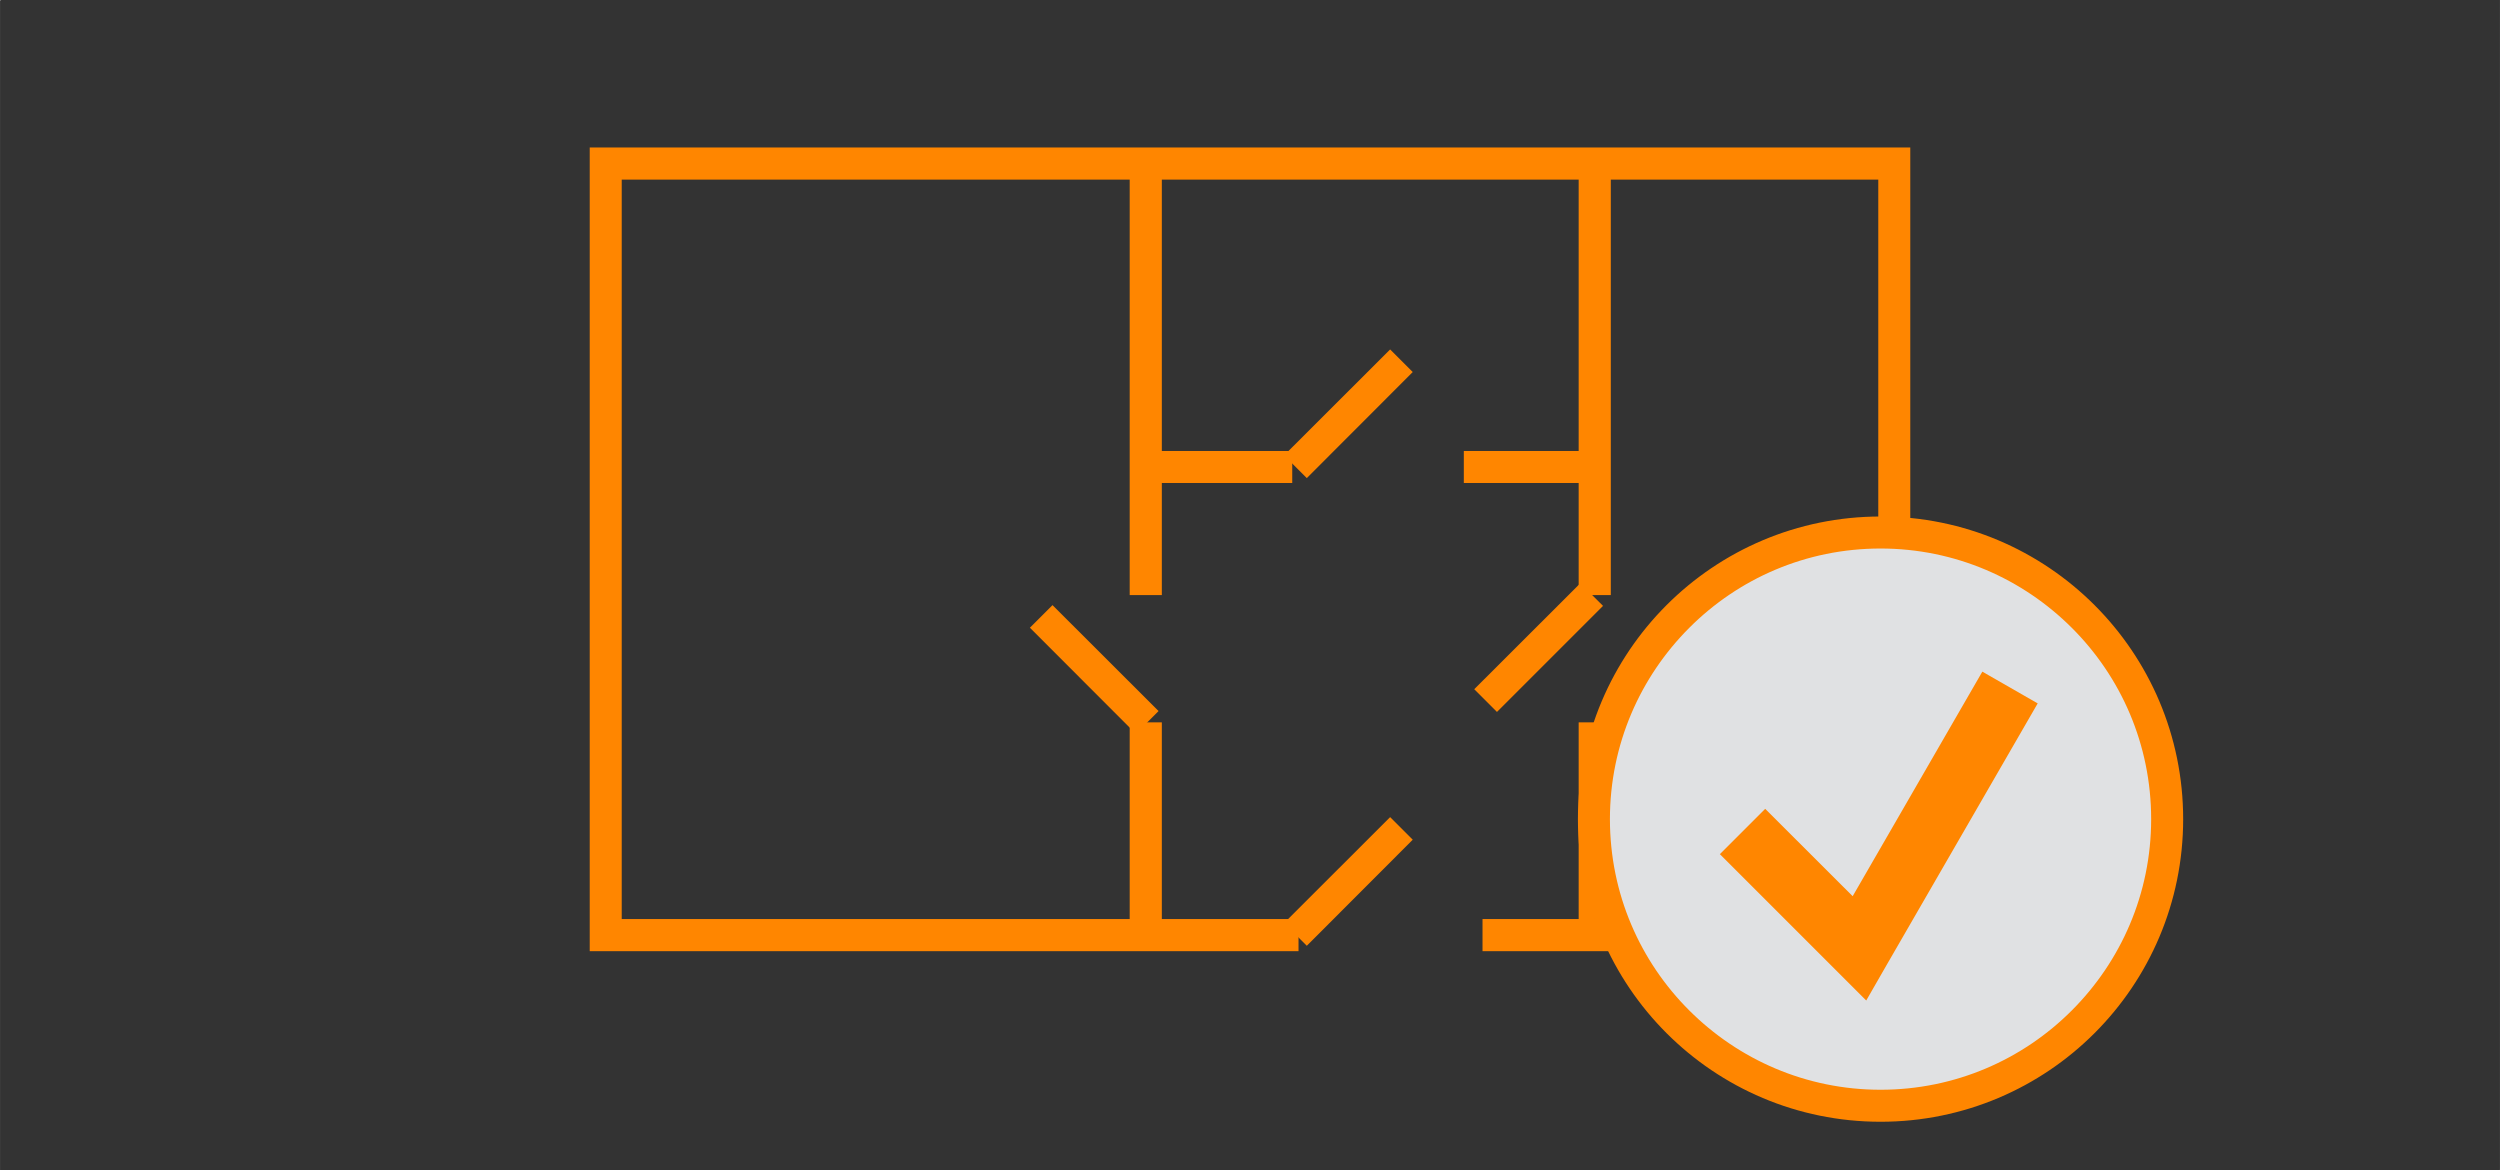
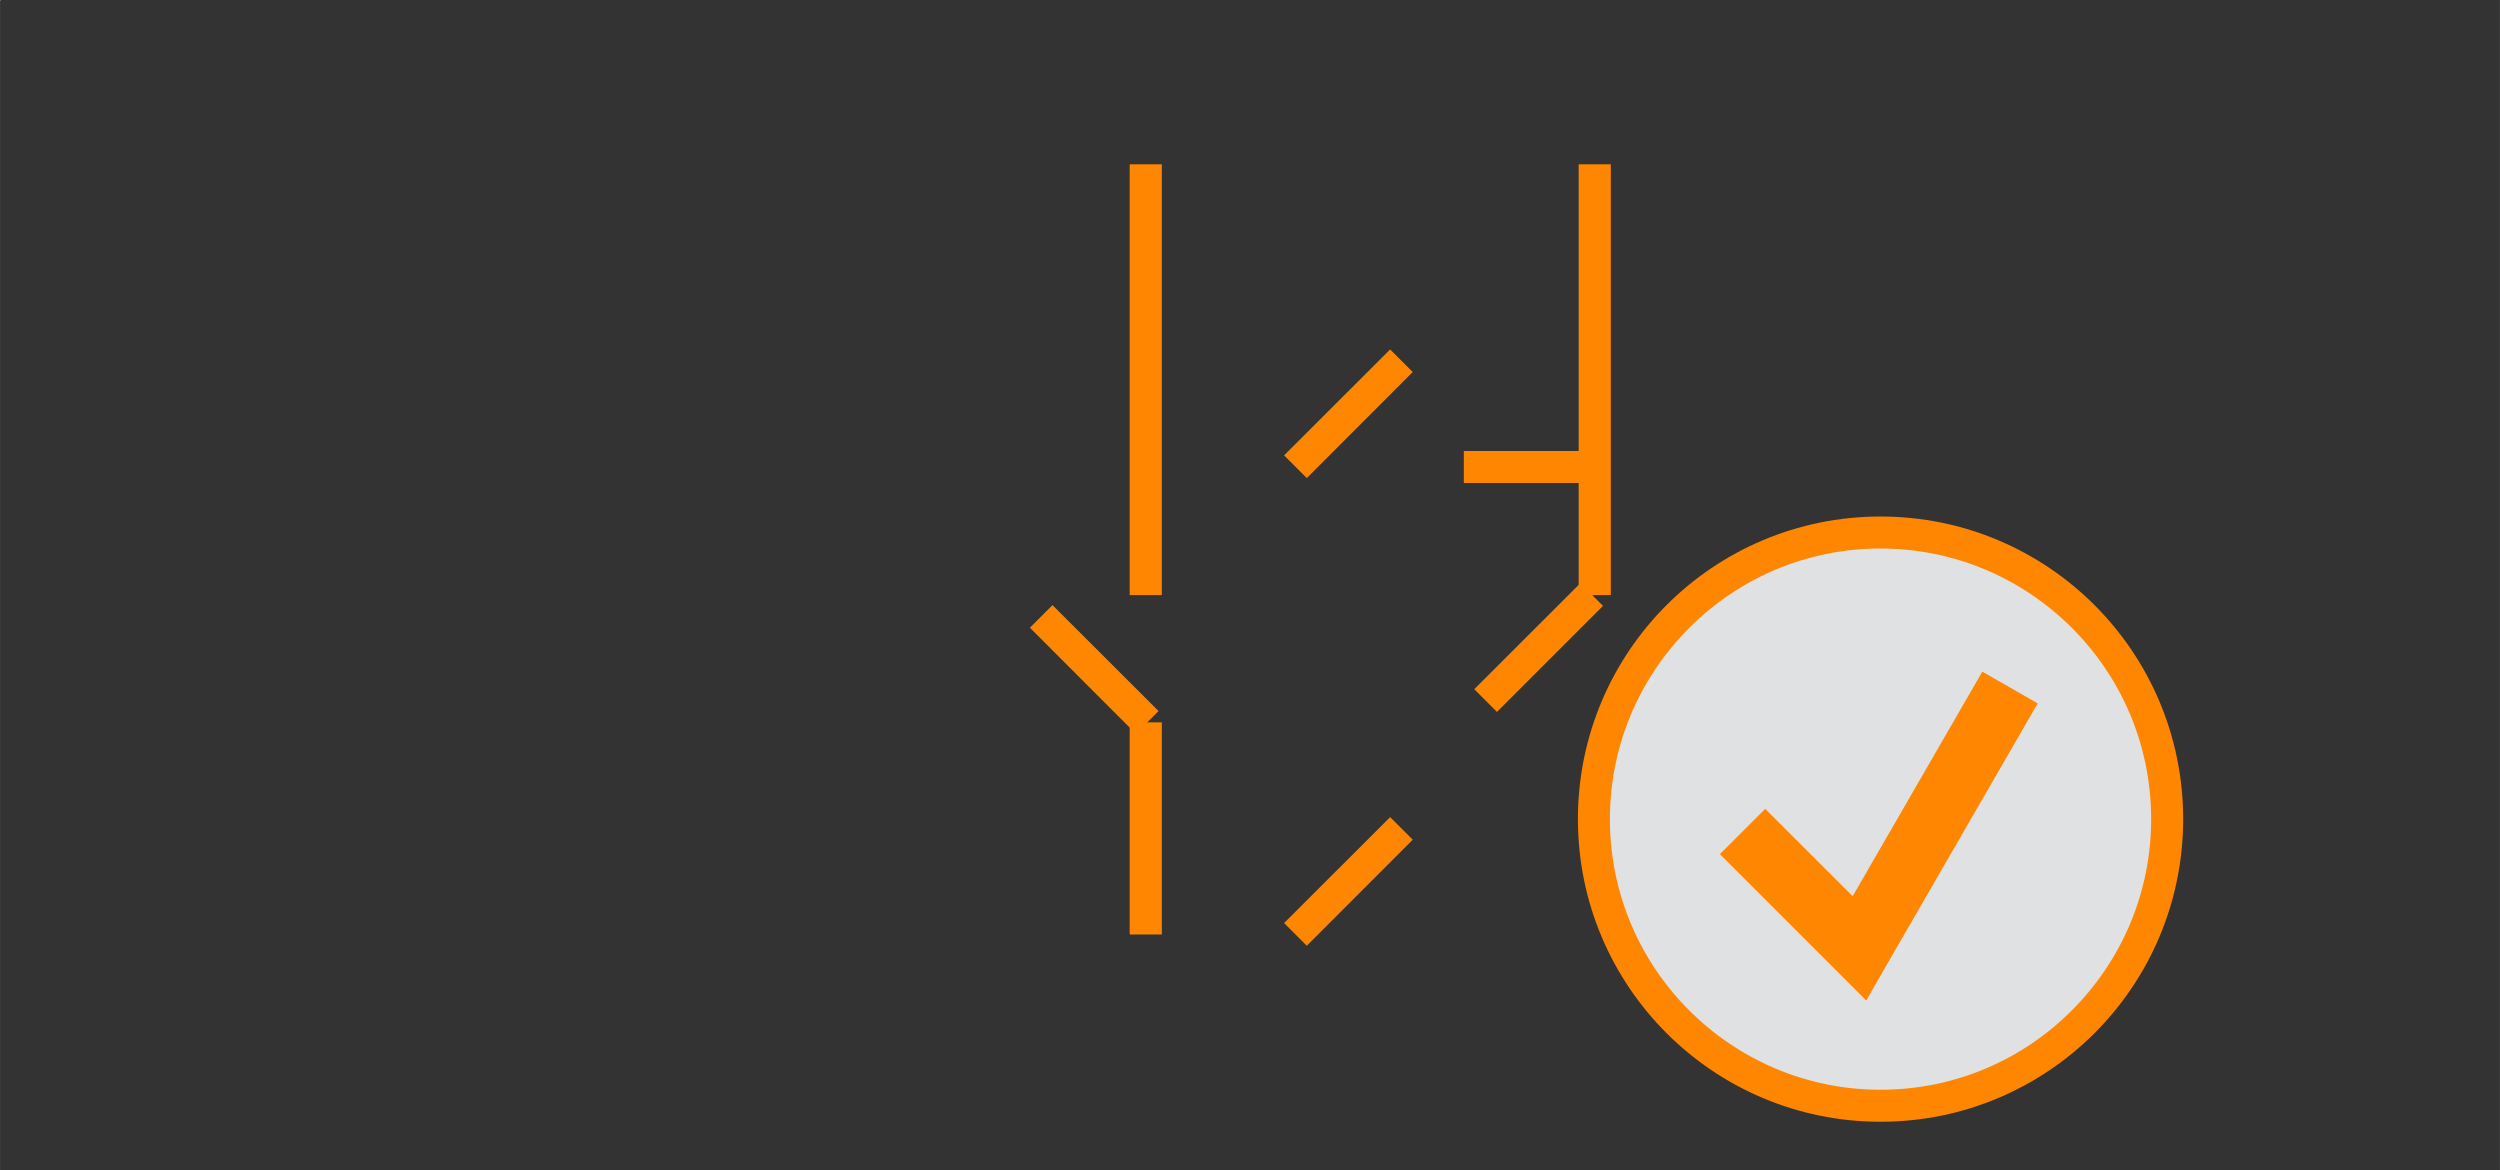
<svg xmlns="http://www.w3.org/2000/svg" xml:space="preserve" width="55mm" height="25.75mm" style="shape-rendering:geometricPrecision; text-rendering:geometricPrecision; image-rendering:optimizeQuality; fill-rule:evenodd; clip-rule:evenodd" viewBox="0 0 19.917 9.325">
  <rect x="0" y="0" width="19.917" height="9.325" fill="#333333" stroke="none" />
  <defs>
    <style type="text/css">
   
    .fil3 {fill:none}
    .fil2 {fill:#E0E1E3}
    .fil1 {fill:white}
    .fil0 {fill:#FF8600;fill-rule:nonzero}
   
  </style>
  </defs>
  <g id="Ebene_x0020_1">
    <g id="_153245640">
-       <polygon id="_155988040" class="fil0" points="10.345,7.578 4.826,7.578 4.698,7.578 4.698,7.45 4.698,1.303 4.698,1.175 4.826,1.175 15.091,1.175 15.219,1.175 15.219,1.303 15.219,7.45 15.219,7.578 15.091,7.578 11.811,7.578 11.811,7.322 14.964,7.322 14.964,1.431 4.953,1.431 4.953,7.322 10.345,7.322 " />
      <polygon id="_155992408" class="fil0" points="9.256,1.309 9.256,4.741 9,4.741 9,1.309 " />
      <polygon id="_151948360" class="fil0" points="12.833,1.309 12.833,4.741 12.577,4.741 12.577,1.309 " />
      <polygon id="_151947904" class="fil0" points="9,7.445 9,5.755 9.256,5.755 9.256,7.445 " />
-       <polygon id="_151947208" class="fil0" points="12.577,7.445 12.577,5.755 12.833,5.755 12.833,7.445 " />
      <polygon id="_155993368" class="fil0" points="12.707,3.848 11.662,3.848 11.662,3.593 12.707,3.593 " />
-       <polygon id="_153248184" class="fil0" points="10.295,3.848 9.078,3.848 9.078,3.593 10.295,3.593 " />
      <polygon id="_282411376" class="fil0" points="9.049,5.846 8.205,5.001 8.385,4.821 9.23,5.665 " />
      <polygon id="_155988256" class="fil0" points="11.745,5.491 12.59,4.647 12.771,4.827 11.926,5.672 " />
      <polygon id="_155992816" class="fil0" points="10.23,3.628 11.075,2.784 11.255,2.964 10.411,3.809 " />
      <polygon id="_98516176" class="fil0" points="10.23,7.354 11.075,6.51 11.255,6.69 10.411,7.535 " />
    </g>
    <g id="_151948072">
      <rect id="_151947112" class="fil1" width="0.004" height="0.004" />
      <rect id="_151946944" class="fil1" x="19.913" y="9.321" width="0.004" height="0.004" />
    </g>
    <circle class="fil2" cx="14.982" cy="6.527" r="2.284" />
    <path class="fil0" d="M14.982 4.115c0.666,0 1.269,0.27 1.705,0.706 0.436,0.436 0.706,1.039 0.706,1.705 0,0.666 -0.27,1.269 -0.706,1.705 -0.436,0.436 -1.039,0.706 -1.705,0.706 -0.666,0 -1.269,-0.27 -1.705,-0.706 -0.436,-0.436 -0.706,-1.039 -0.706,-1.705 0,-0.666 0.27,-1.269 0.706,-1.705 0.436,-0.436 1.039,-0.706 1.705,-0.706zm1.524 0.887c-0.39,-0.39 -0.929,-0.632 -1.524,-0.632 -0.595,0 -1.134,0.241 -1.524,0.632 -0.39,0.39 -0.632,0.929 -0.632,1.524 0,0.595 0.241,1.134 0.632,1.524 0.39,0.39 0.929,0.632 1.524,0.632 0.595,0 1.134,-0.241 1.524,-0.632 0.39,-0.39 0.632,-0.929 0.632,-1.524 0,-0.595 -0.241,-1.134 -0.632,-1.524z" />
    <polyline class="fil3" points="13.883,6.624 14.814,7.556 16.014,5.477 " />
    <polygon class="fil0" points="14.063,6.444 14.76,7.14 15.793,5.351 16.234,5.604 15.034,7.682 14.868,7.971 14.633,7.736 13.702,6.805 " />
  </g>
</svg>